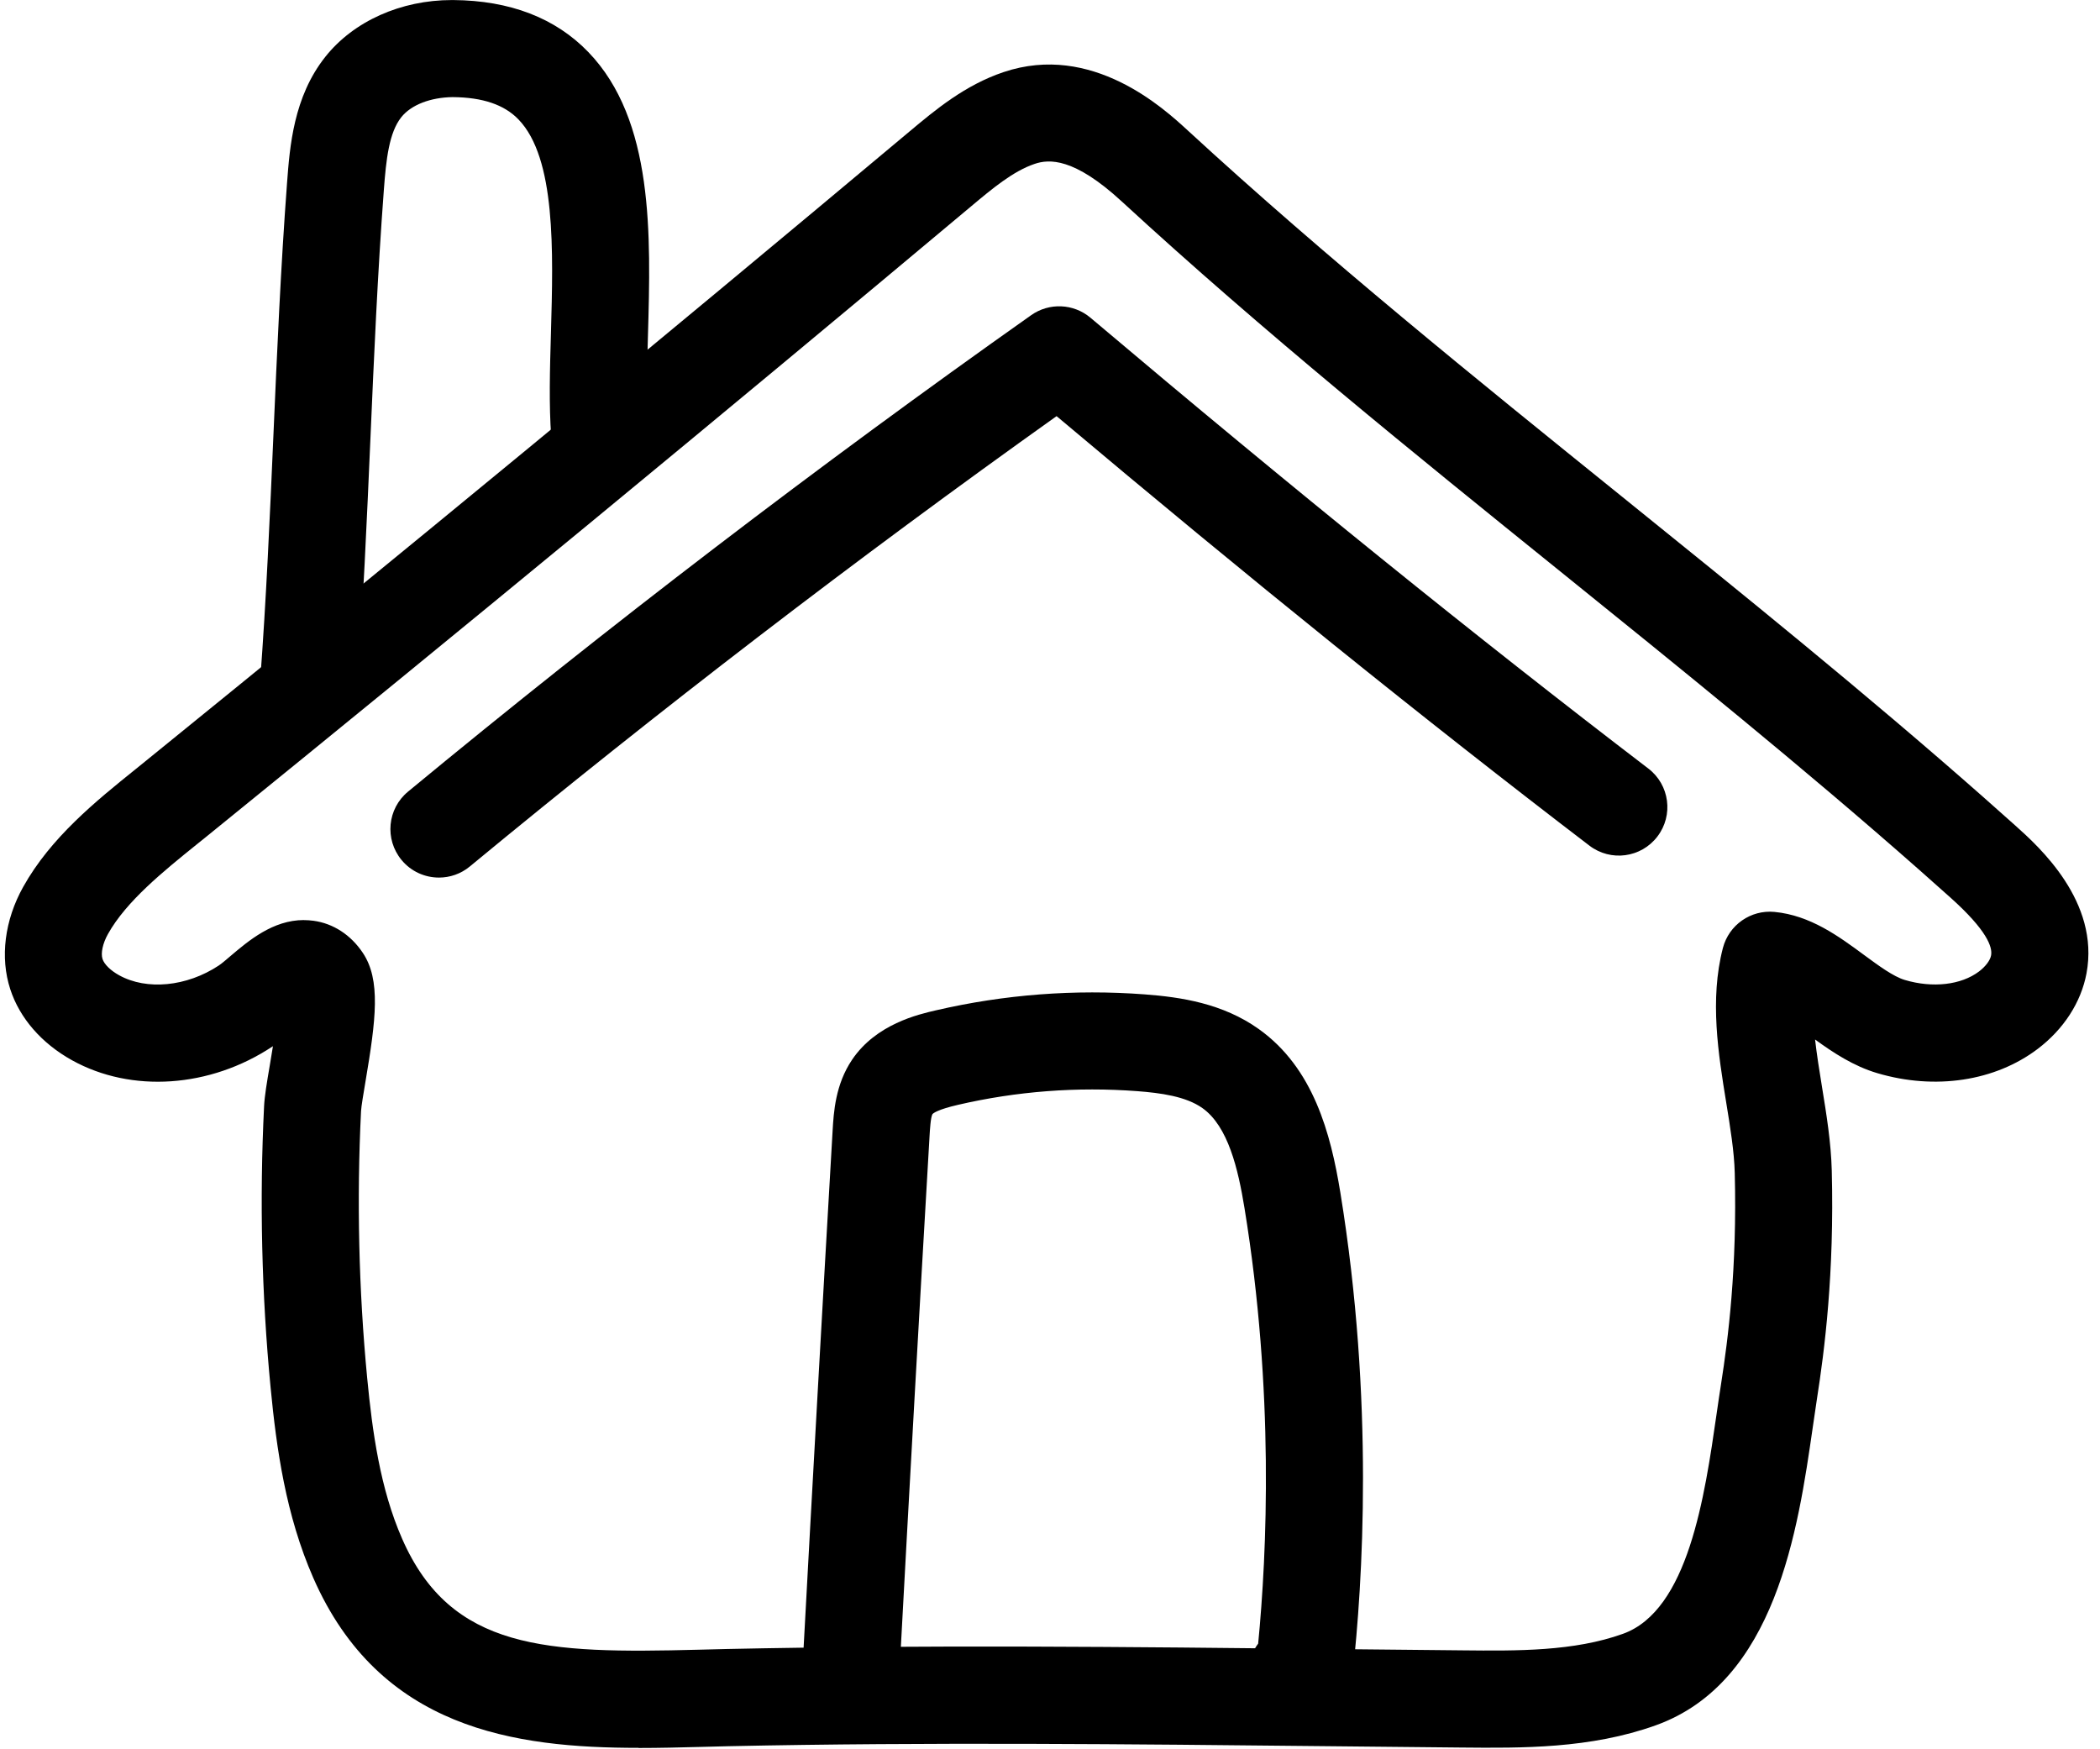
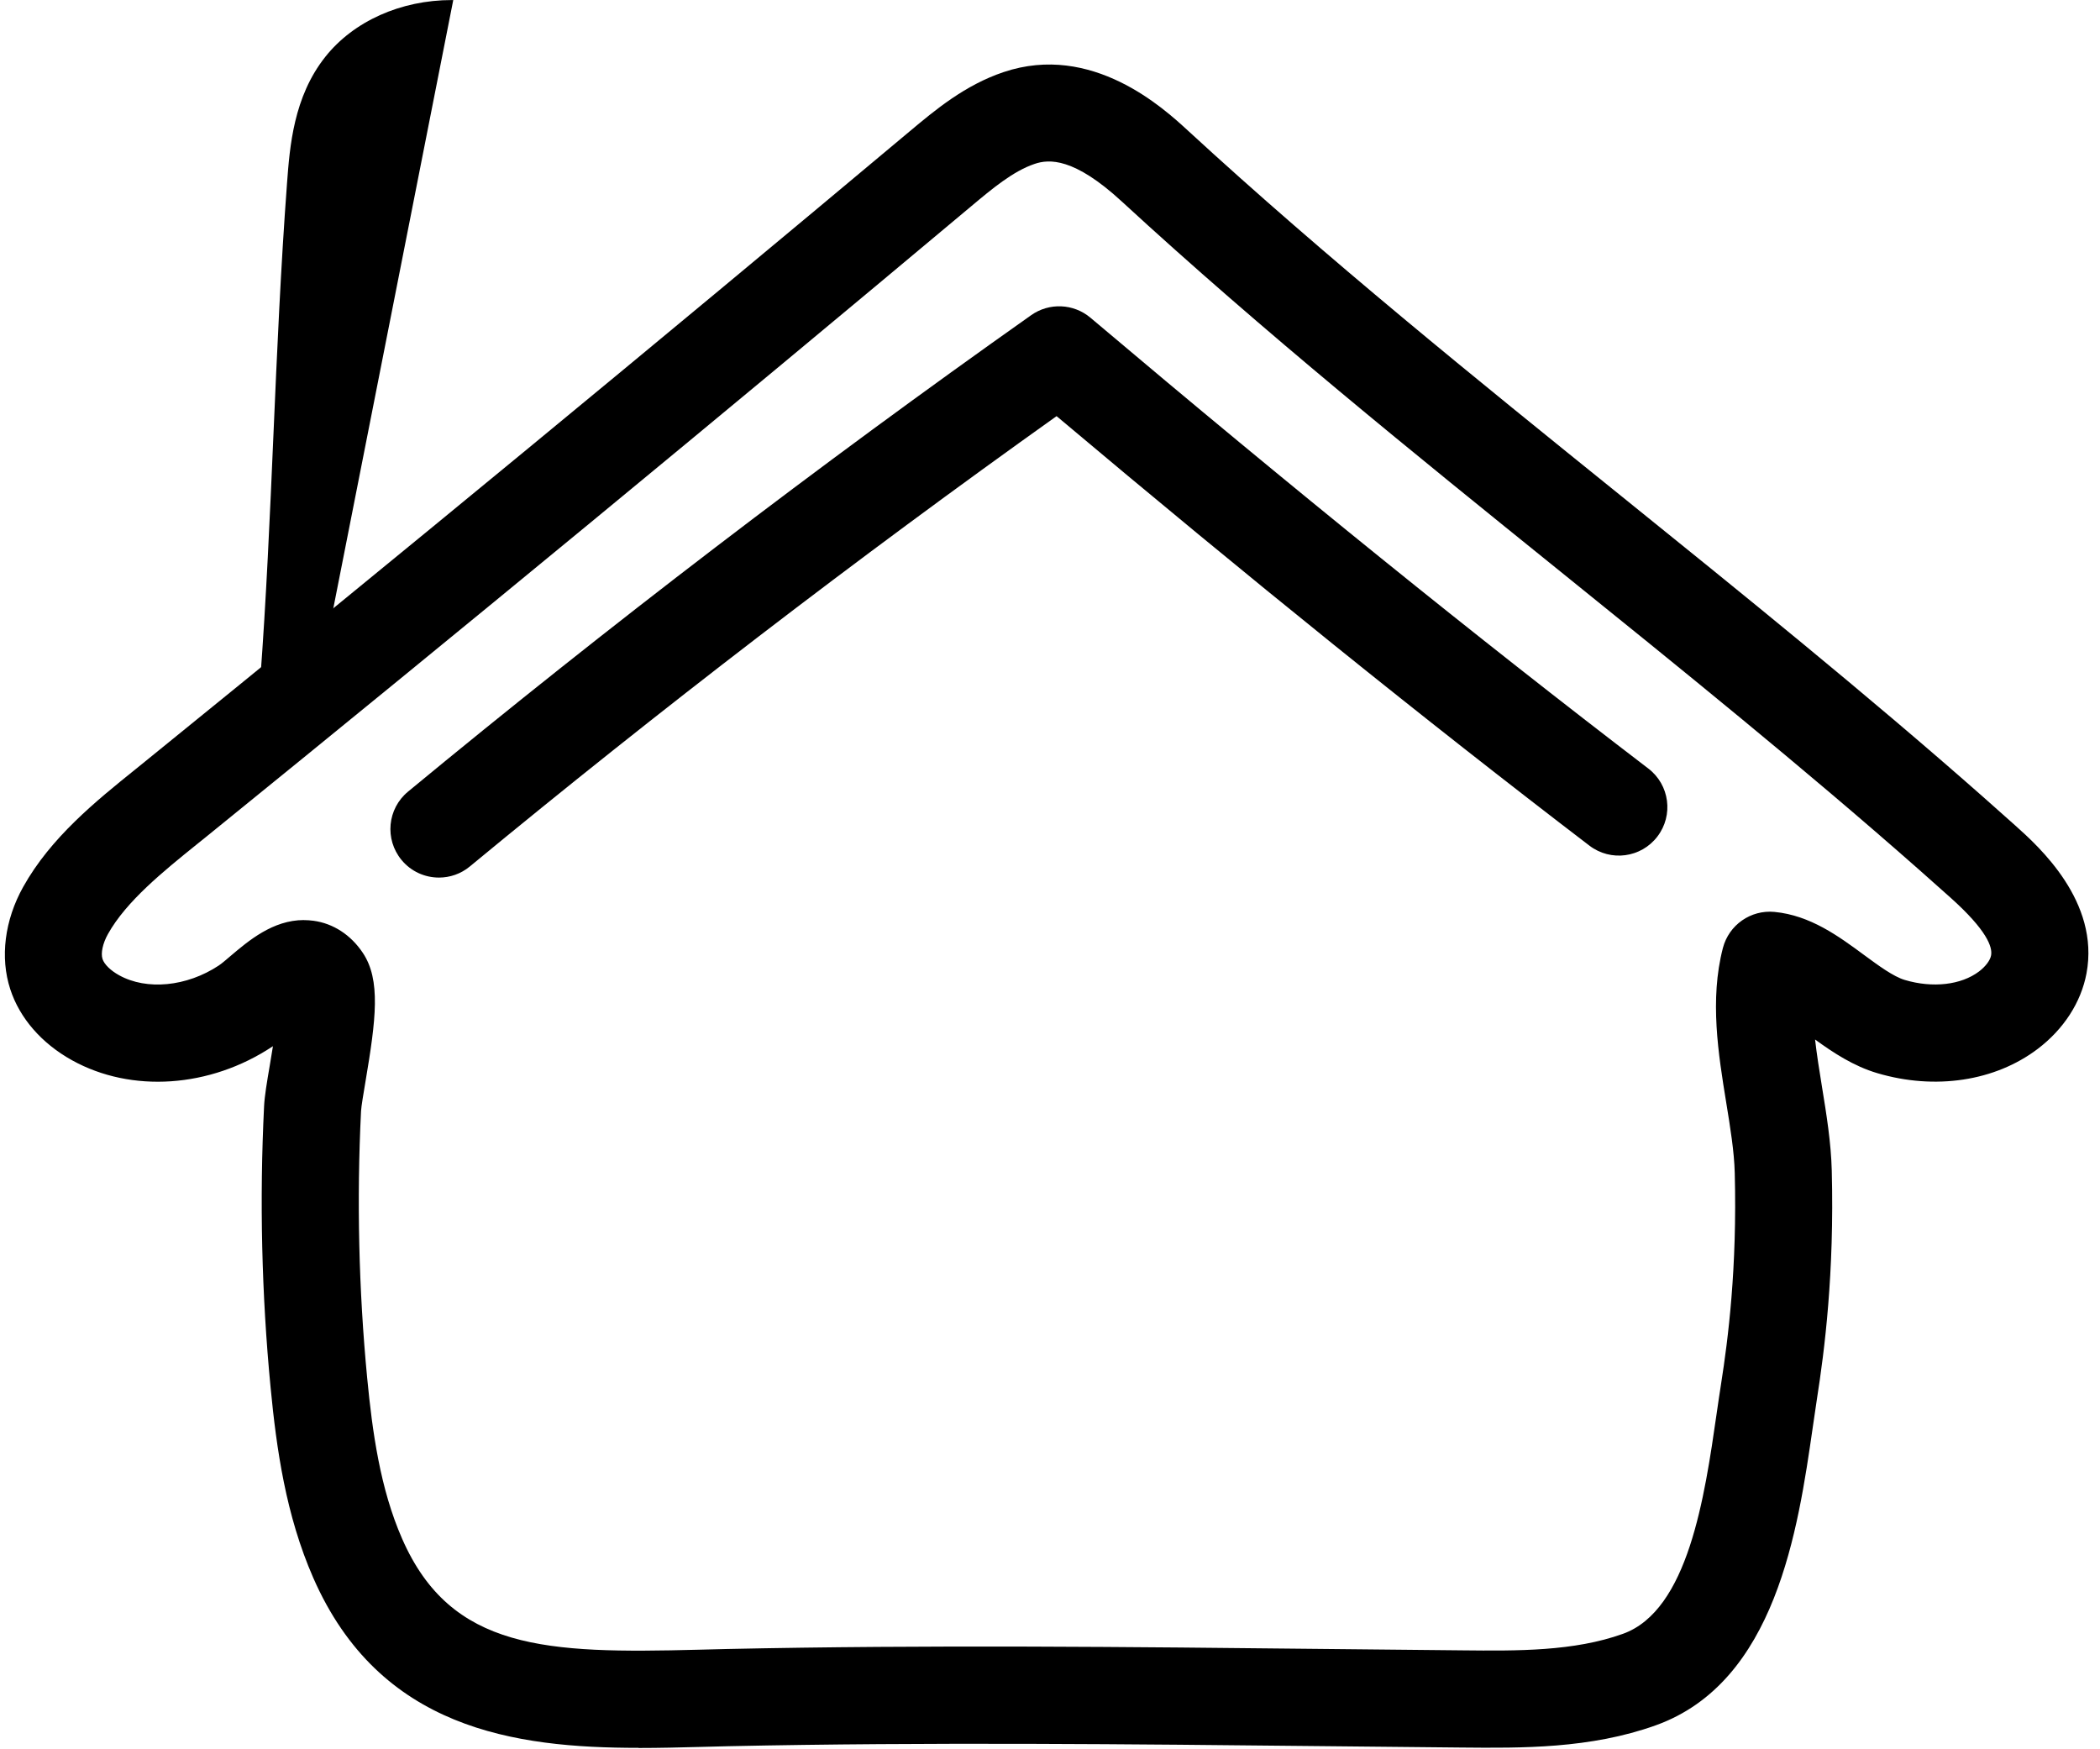
<svg xmlns="http://www.w3.org/2000/svg" data-name="Layer 16" height="390.6" preserveAspectRatio="xMidYMid meet" version="1.0" viewBox="16.2 54.8 469.1 390.6" width="469.1" zoomAndPan="magnify">
  <g id="change1_1">
    <path d="M158.84,445.21c-27.7,0-57.85-4.19-72.67-37.99-6.12-13.98-8.2-28.72-9.53-42.56-2-20.78-2.48-41.9-1.45-62.76.11-2.27.62-5.29,1.27-9.11.2-1.16.45-2.68.71-4.31-.05.03-.1.07-.15.1-13.91,9.21-31.46,10.41-44.72,3.05-6.8-3.77-11.71-9.41-13.81-15.88-2.31-7.08-1.26-15.41,2.88-22.83,6.14-11.02,16.23-19.16,25.14-26.33l1.99-1.61c57.16-46.34,114.62-93.69,170.78-140.74,5.84-4.89,12.45-10.43,21.11-13.34,19.75-6.64,35.79,8.13,41.07,12.98,31.04,28.57,64.57,55.64,97,81.8,26.76,21.6,54.43,43.93,80.73,67.12h0c2.43,2.14,4.84,4.28,7.24,6.44,5.16,4.62,18.87,16.92,15.85,33-1.22,6.46-5.09,12.45-10.91,16.86-9.51,7.2-22.89,9.23-35.8,5.41-5.32-1.57-9.87-4.58-13.92-7.52.39,3.41.96,6.97,1.55,10.6,1,6.11,2.02,12.44,2.18,18.67.59,23-1.61,40.16-3.32,51.07-.31,2.01-.62,4.15-.94,6.39-3.27,22.63-8.21,56.82-35.07,66.46-14.58,5.23-29.9,5.09-43.38,4.96-9.96-.09-19.92-.19-29.88-.3-43.87-.46-89.24-.94-133.77,0l-6.3.16c-4.49.12-9.16.24-13.88.24ZM84.09,260.32c.71,0,1.43.05,2.17.15,4.4.61,8.29,3.14,10.97,7.14,4.08,6.07,2.95,14.92.61,28.78-.42,2.49-.94,5.58-.99,6.58-.98,19.82-.52,39.88,1.37,59.61,1.16,12.05,2.9,24.75,7.81,35.93,10.93,24.94,32.25,25.65,66.12,24.78l6.41-.16c44.87-.96,90.42-.47,134.46,0,9.95.11,19.9.21,29.85.3,12.25.13,24.93.24,35.86-3.69,14.59-5.23,18.26-30.62,20.93-49.15.34-2.33.66-4.56.99-6.64,1.58-10.07,3.61-25.92,3.06-47.16-.12-4.76-.99-10.1-1.91-15.75-1.75-10.76-3.73-22.95-.74-34.48,1.34-5.16,6.22-8.58,11.53-8.07,8,.77,14.34,5.44,19.94,9.57,3.26,2.4,6.62,4.88,9.17,5.63,6.25,1.86,12.6,1.11,16.58-1.9,1.45-1.1,2.49-2.47,2.69-3.59.35-1.86-.93-5.6-9.01-12.85-2.36-2.11-4.73-4.22-7.11-6.32h0c-25.95-22.88-53.43-45.06-80.01-66.51-32.7-26.39-66.51-53.67-98.07-82.73-10.65-9.81-16.22-9.49-19.46-8.38-4.79,1.61-9.53,5.58-14.11,9.42-56.24,47.12-113.8,94.55-171.05,140.97l-2.04,1.64c-7.36,5.94-15.71,12.66-19.8,20-1.16,2.08-1.63,4.26-1.21,5.57.39,1.19,1.81,2.58,3.71,3.63,6.17,3.42,15.11,2.55,22.25-2.17.79-.53,1.66-1.31,2.61-2.11,4.07-3.45,9.49-8.05,16.41-8.05Z" />
  </g>
  <g id="change1_2">
    <path d="M114.25,250.82c-3.12,0-6.22-1.34-8.36-3.94-3.81-4.62-3.16-11.45,1.46-15.26,44.84-37.04,91.67-72.84,139.19-106.42,4.03-2.85,9.48-2.61,13.25.57,45.53,38.46,86.28,71.4,124.61,100.69,4.76,3.63,5.67,10.44,2.03,15.19-3.63,4.76-10.43,5.67-15.19,2.03-36.8-28.12-75.79-59.55-119.02-95.93-44.73,31.86-88.79,65.67-131.07,100.59-2.02,1.67-4.46,2.48-6.9,2.48Z" />
  </g>
  <g id="change1_3">
-     <path d="M306.29,440.42c-5.1,0-9.61-3.41-10.95-8.37-.97-3.61-.18-7.33,1.91-10.12,1.96-20.23,3.62-56.38-3.05-97.26-1.43-8.77-3.66-18.28-9.4-22.36-3.71-2.64-9.42-3.39-14.52-3.78-13.46-1.02-26.97.01-40.12,3.06-4.48,1.04-5.48,1.85-5.67,2.07-.41.72-.57,3.58-.65,4.96-2.3,39.37-4.51,78.75-6.63,118.14-.32,5.97-5.37,10.62-11.41,10.24-5.98-.32-10.56-5.43-10.24-11.41,2.13-39.42,4.34-78.83,6.63-118.23.24-4.11.61-10.32,4.36-15.87,5.37-7.94,14.73-10.1,18.73-11.02,15.28-3.54,30.98-4.74,46.64-3.56,8.08.61,17.42,2.01,25.46,7.74,12.23,8.71,16.08,23.35,18.23,36.53,7.6,46.59,4.98,87.38,2.74,107.56-.84,7.51-6.24,11.26-11.23,11.65-.28.02-.55.03-.83.03Z" />
-   </g>
+     </g>
  <g id="change1_4">
-     <path d="M85.13,218.71c-.28,0-.55,0-.83-.03-5.97-.45-10.45-5.65-10-11.62,1.38-18.37,2.2-37.18,2.99-55.36.8-18.36,1.63-37.34,3.03-56.04.61-8.11,1.44-19.22,8.55-28.17,6.32-7.96,16.88-12.68,28.28-12.68h.3c12.68.1,22.83,4.01,30.17,11.62,14.68,15.22,13.96,40.78,13.32,63.33-.22,7.7-.42,14.97.01,20.97.44,5.97-4.05,11.17-10.02,11.6-5.99.47-11.17-4.05-11.6-10.02-.52-7.1-.3-14.9-.06-23.17.52-18.28,1.11-39-7.25-47.66-3.19-3.31-8.01-4.94-14.73-4.99-4.87.07-9.22,1.69-11.45,4.49-2.74,3.45-3.39,9.42-3.9,16.3-1.38,18.37-2.2,37.18-2.99,55.37-.8,18.36-1.63,37.34-3.03,56.04-.43,5.69-5.18,10.03-10.8,10.03Z" />
+     <path d="M85.13,218.71c-.28,0-.55,0-.83-.03-5.97-.45-10.45-5.65-10-11.62,1.38-18.37,2.2-37.18,2.99-55.36.8-18.36,1.63-37.34,3.03-56.04.61-8.11,1.44-19.22,8.55-28.17,6.32-7.96,16.88-12.68,28.28-12.68h.3Z" />
  </g>
</svg>